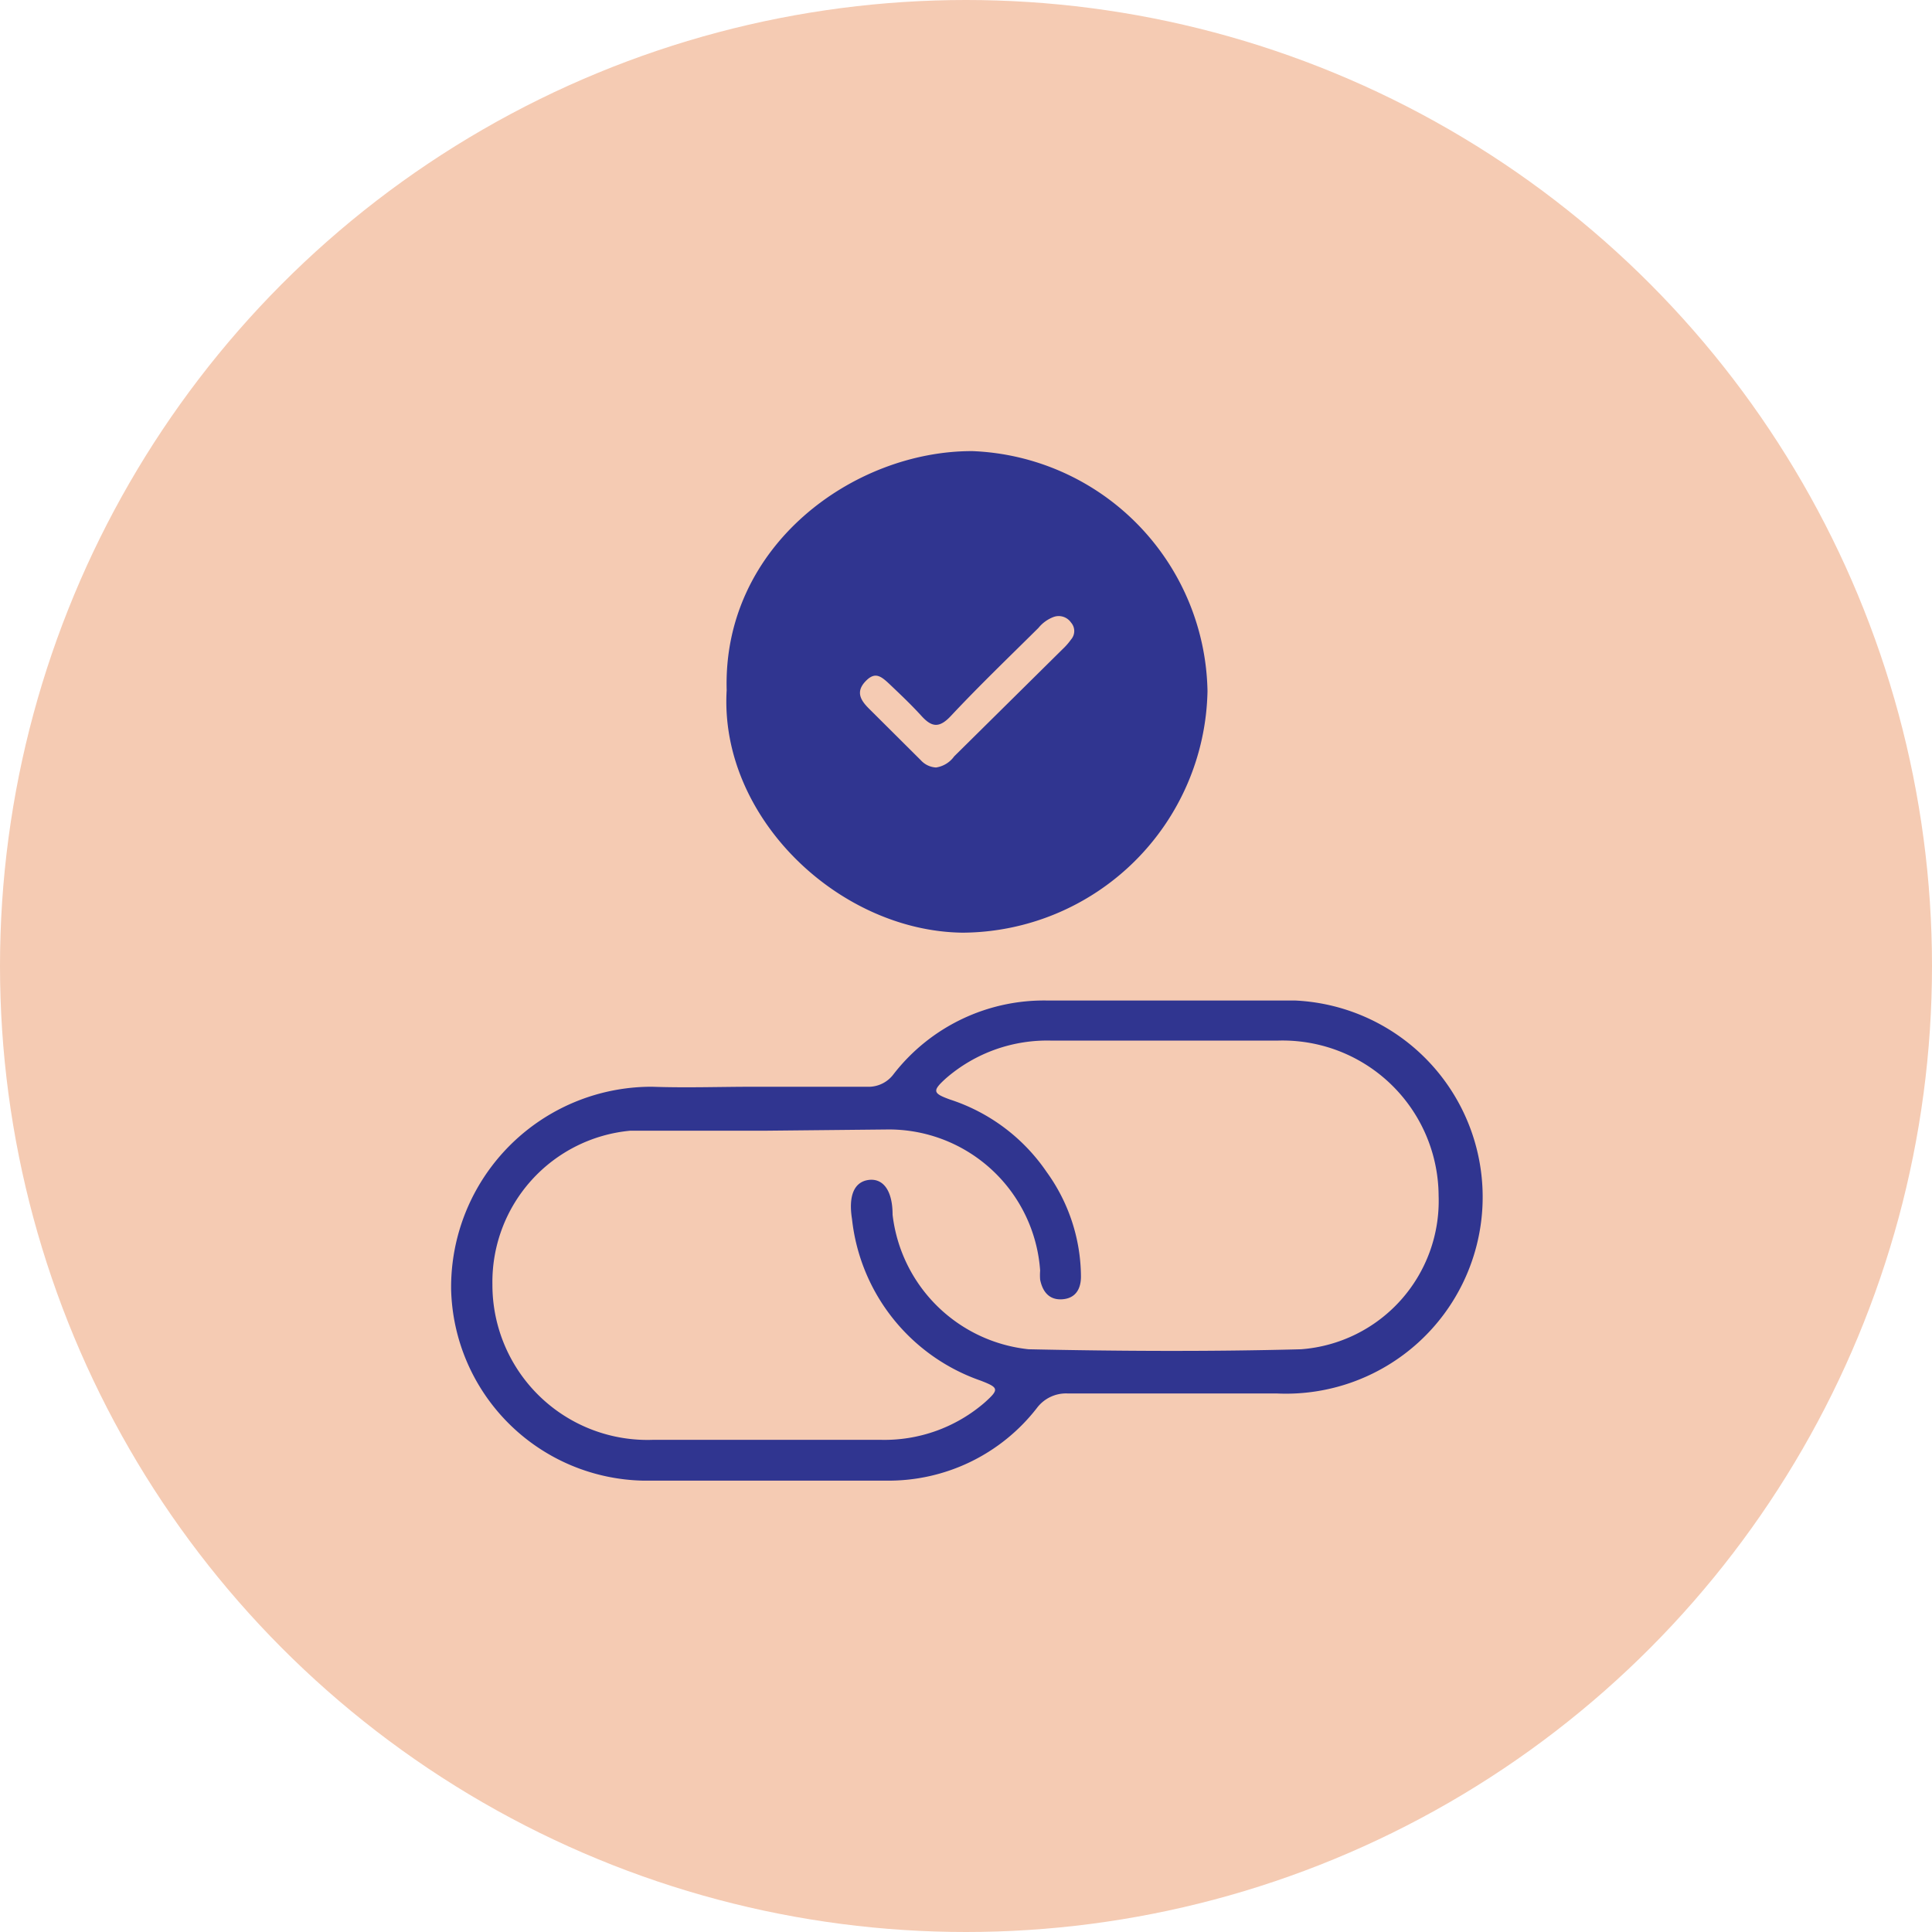
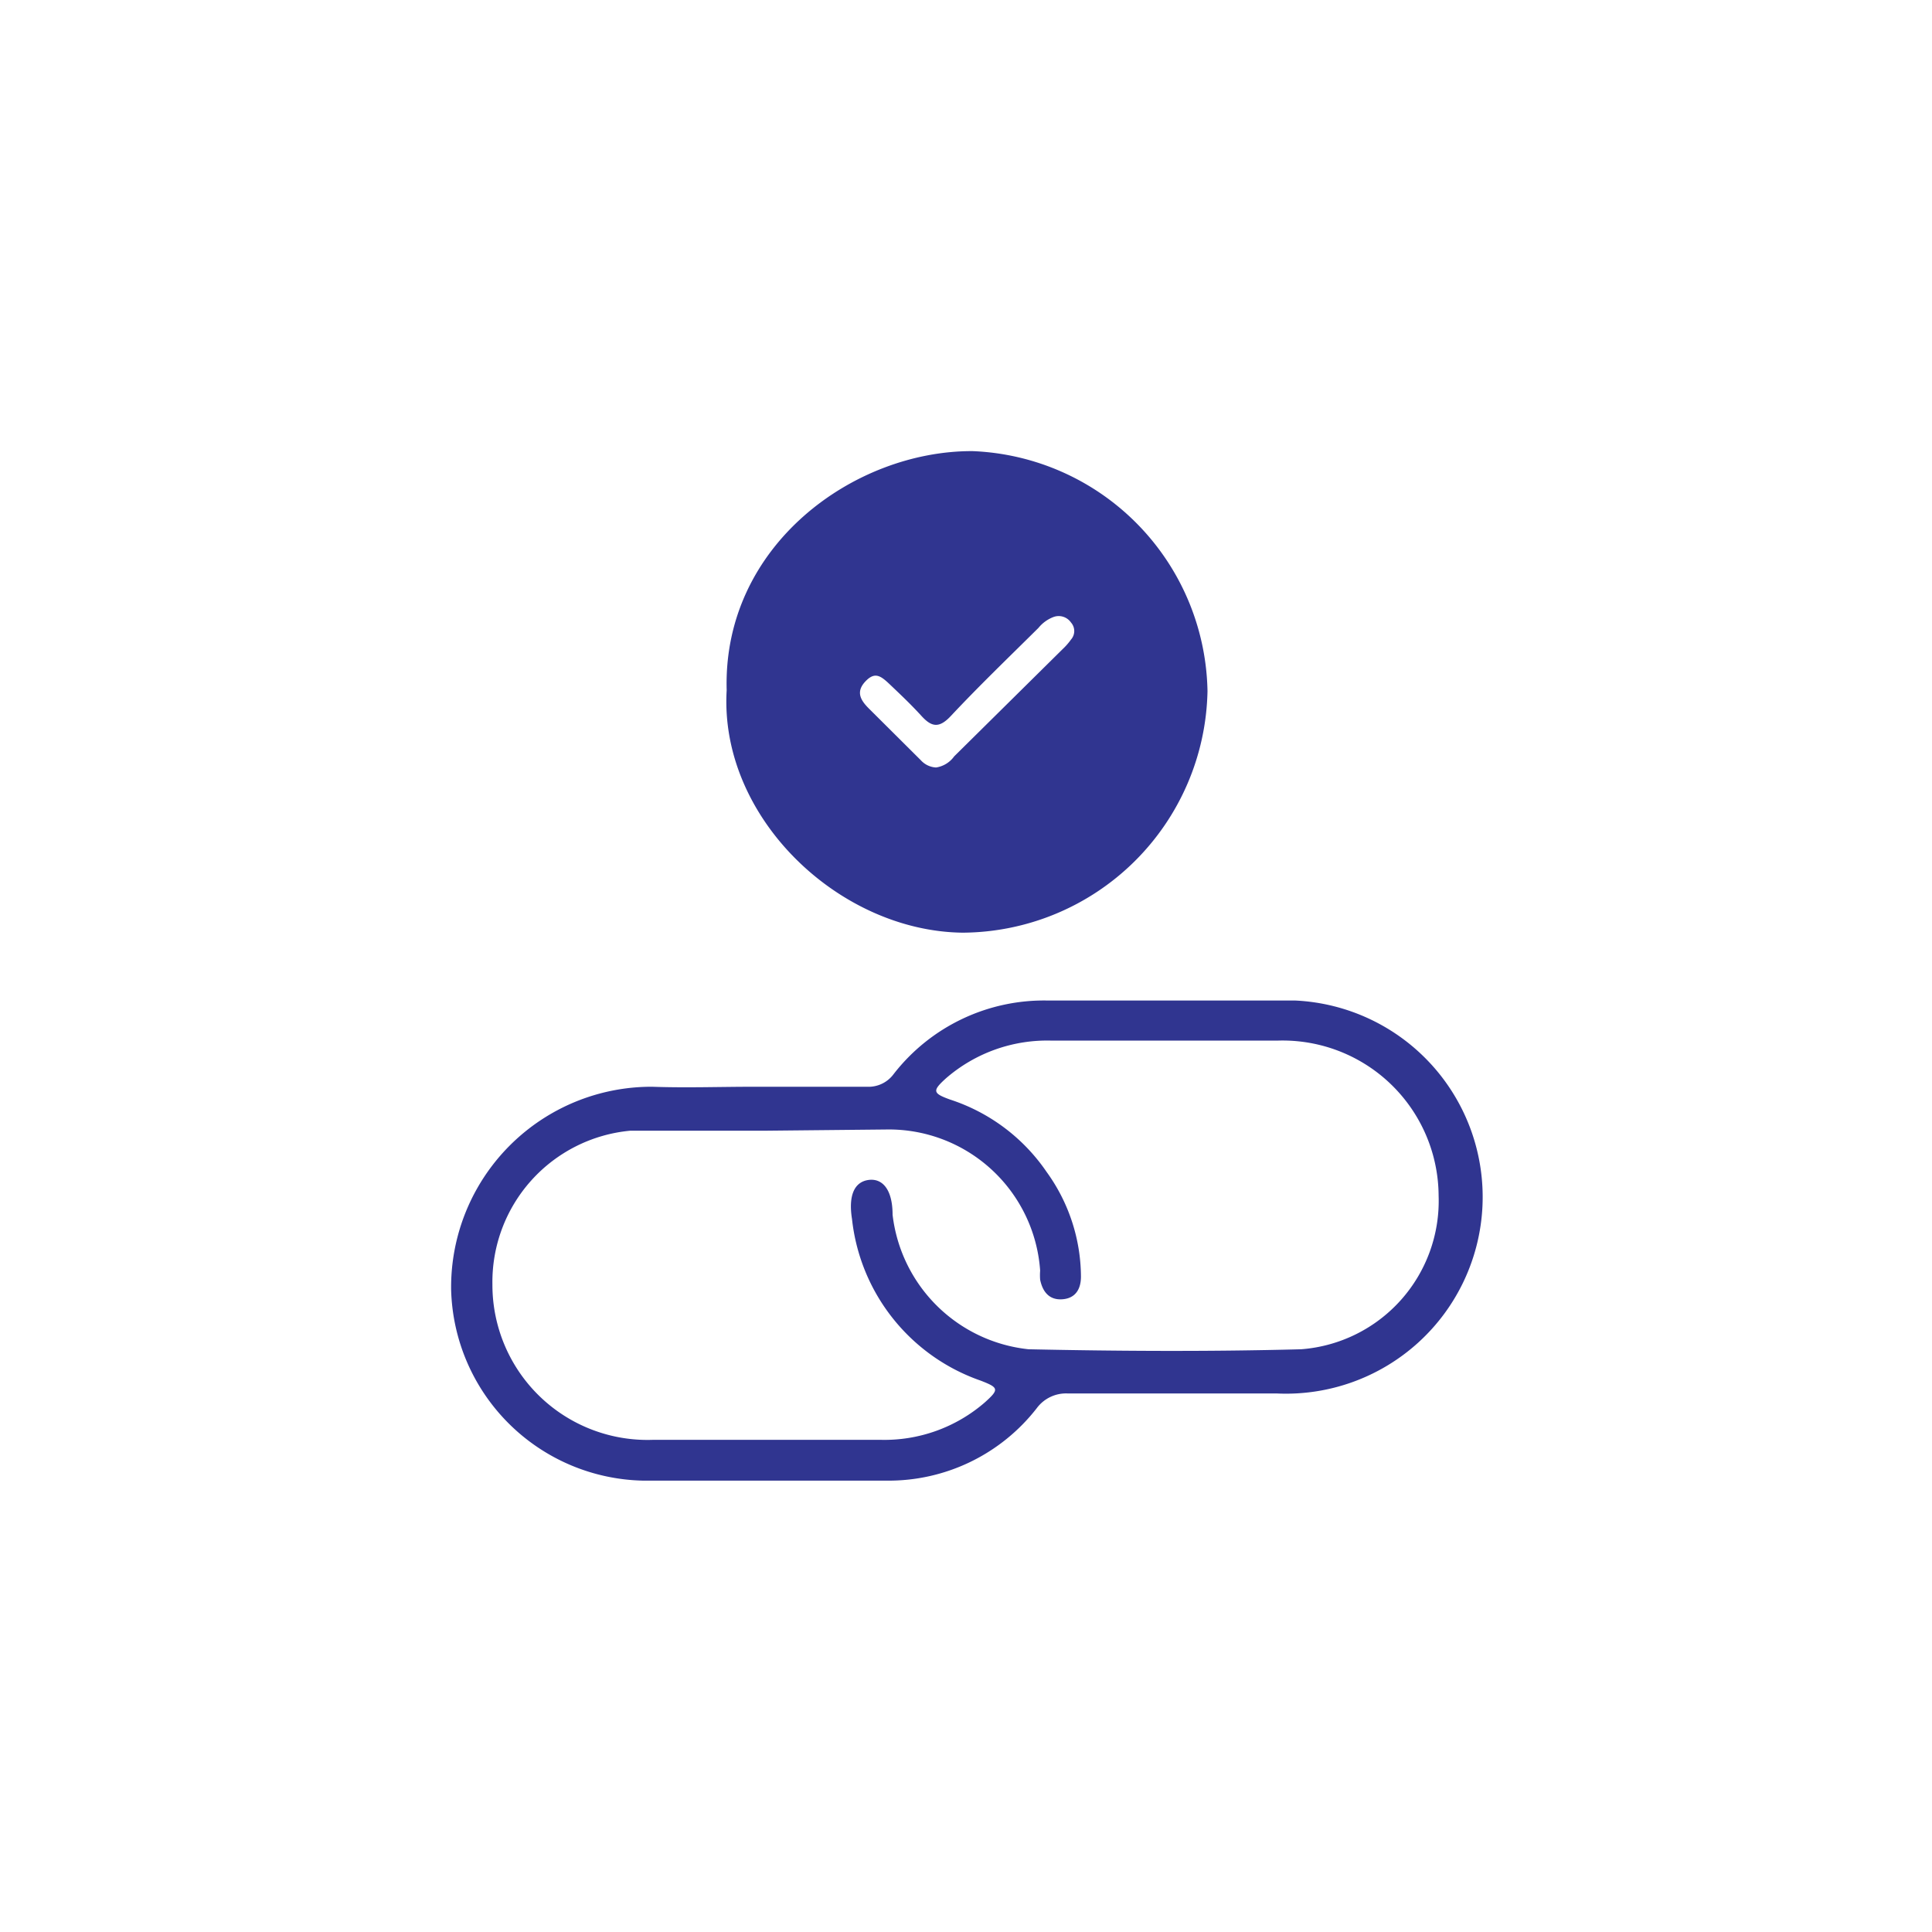
<svg xmlns="http://www.w3.org/2000/svg" id="Layer_1" data-name="Layer 1" viewBox="0 0 80 80">
  <defs>
    <style>.cls-1{fill:#f5cbb3;}.cls-2{fill:#303590;}</style>
  </defs>
-   <circle class="cls-1" cx="40" cy="40" r="40" />
  <path class="cls-2" d="M30.09,28.58c-.17-6,5.28-9.92,10.18-9.9A10.13,10.13,0,0,1,50,28.62a10.2,10.2,0,0,1-10.14,10C34.74,38.56,29.78,33.85,30.09,28.58Zm8.67,3.2a1.13,1.13,0,0,0,.75-.46L44,26.88a2.64,2.64,0,0,0,.35-.4.53.53,0,0,0,0-.7.62.62,0,0,0-.73-.23A1.48,1.48,0,0,0,43,26c-1.22,1.21-2.46,2.4-3.63,3.65-.48.51-.79.46-1.21,0s-.81-.83-1.23-1.23-.67-.65-1.09-.21-.2.79.14,1.13l2.15,2.14A.91.91,0,0,0,38.76,31.78Z" />
  <path class="cls-2" d="M31.2,45h4.7a1.29,1.29,0,0,0,1.1-.52,7.88,7.88,0,0,1,6.4-3.05c3.41,0,6.82,0,10.24,0a8.14,8.14,0,0,1-.78,16.27c-2.88,0-5.76,0-8.65,0a1.51,1.51,0,0,0-1.28.61,7.77,7.77,0,0,1-6.21,3c-3.36,0-6.73,0-10.09,0a8.12,8.12,0,0,1-7.95-7.92A8.3,8.3,0,0,1,27,45C28.42,45.05,29.81,45,31.2,45Zm.51,1.82h0c-1.87,0-3.74,0-5.61,0a6.29,6.29,0,0,0-5.71,6.37,6.42,6.42,0,0,0,6.66,6.43c3.14,0,6.27,0,9.4,0a6.34,6.34,0,0,0,4.33-1.55c.6-.54.58-.61-.17-.9a8,8,0,0,1-5.33-6.69c-.16-1,.11-1.54.68-1.62s1,.38,1,1.44a6.34,6.34,0,0,0,5.63,5.57c3.76.08,7.53.1,11.29,0a6.16,6.16,0,0,0,5.69-6.36,6.46,6.46,0,0,0-6.69-6.42c-3.1,0-6.21,0-9.32,0a6.39,6.39,0,0,0-4.4,1.57c-.56.51-.54.61.18.87a7.73,7.73,0,0,1,4,3,7.45,7.45,0,0,1,1.42,4.33c0,.51-.22.9-.77.94s-.82-.32-.92-.81a2.47,2.47,0,0,1,0-.38,6.28,6.28,0,0,0-6.38-5.84Z" />
</svg>